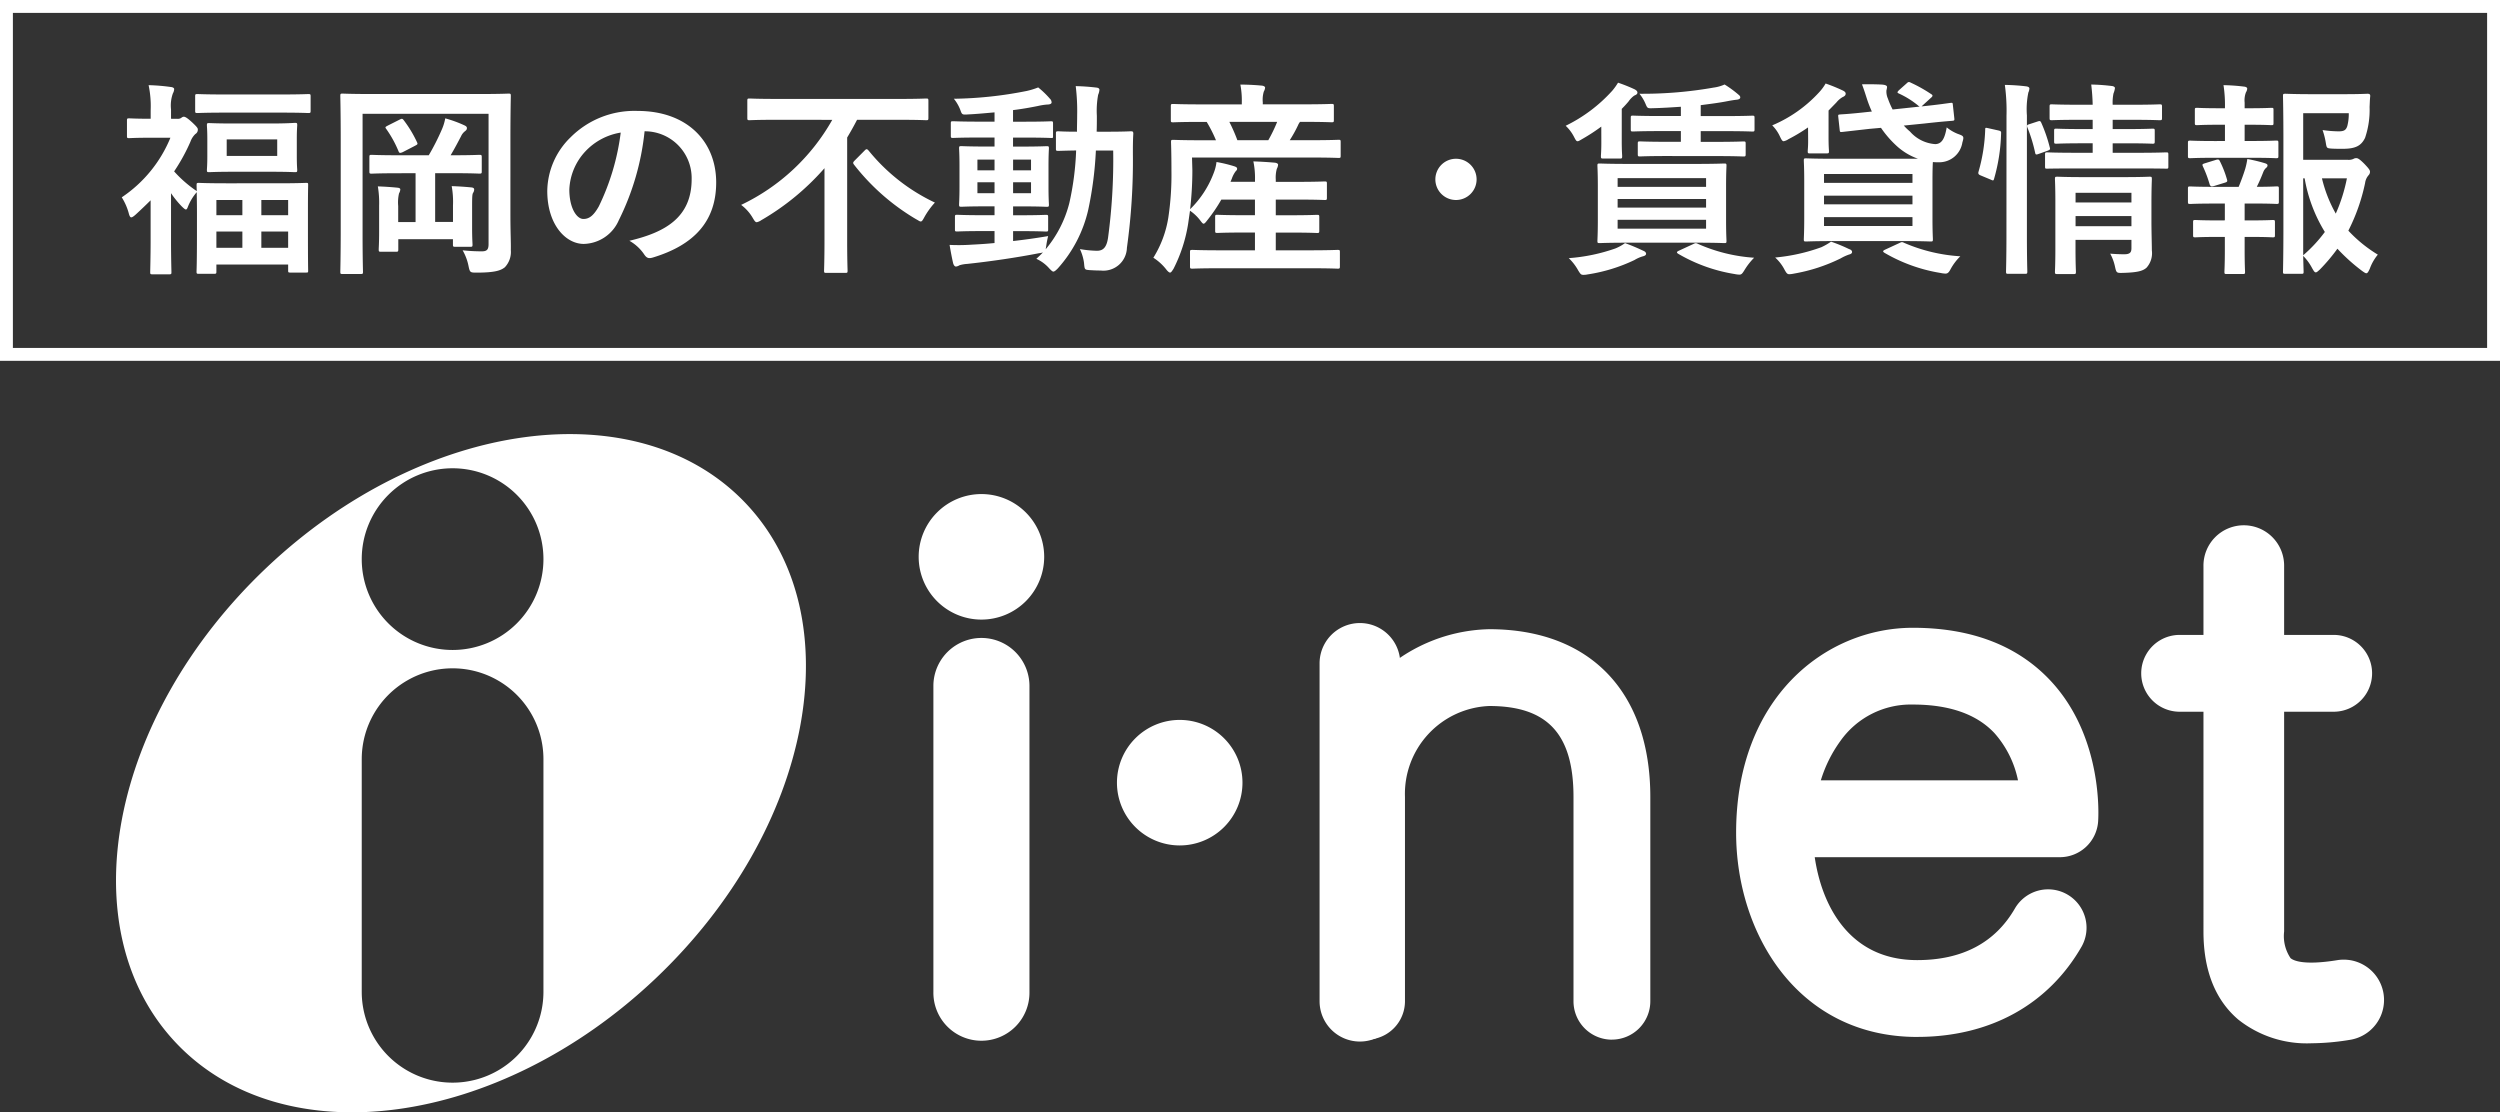
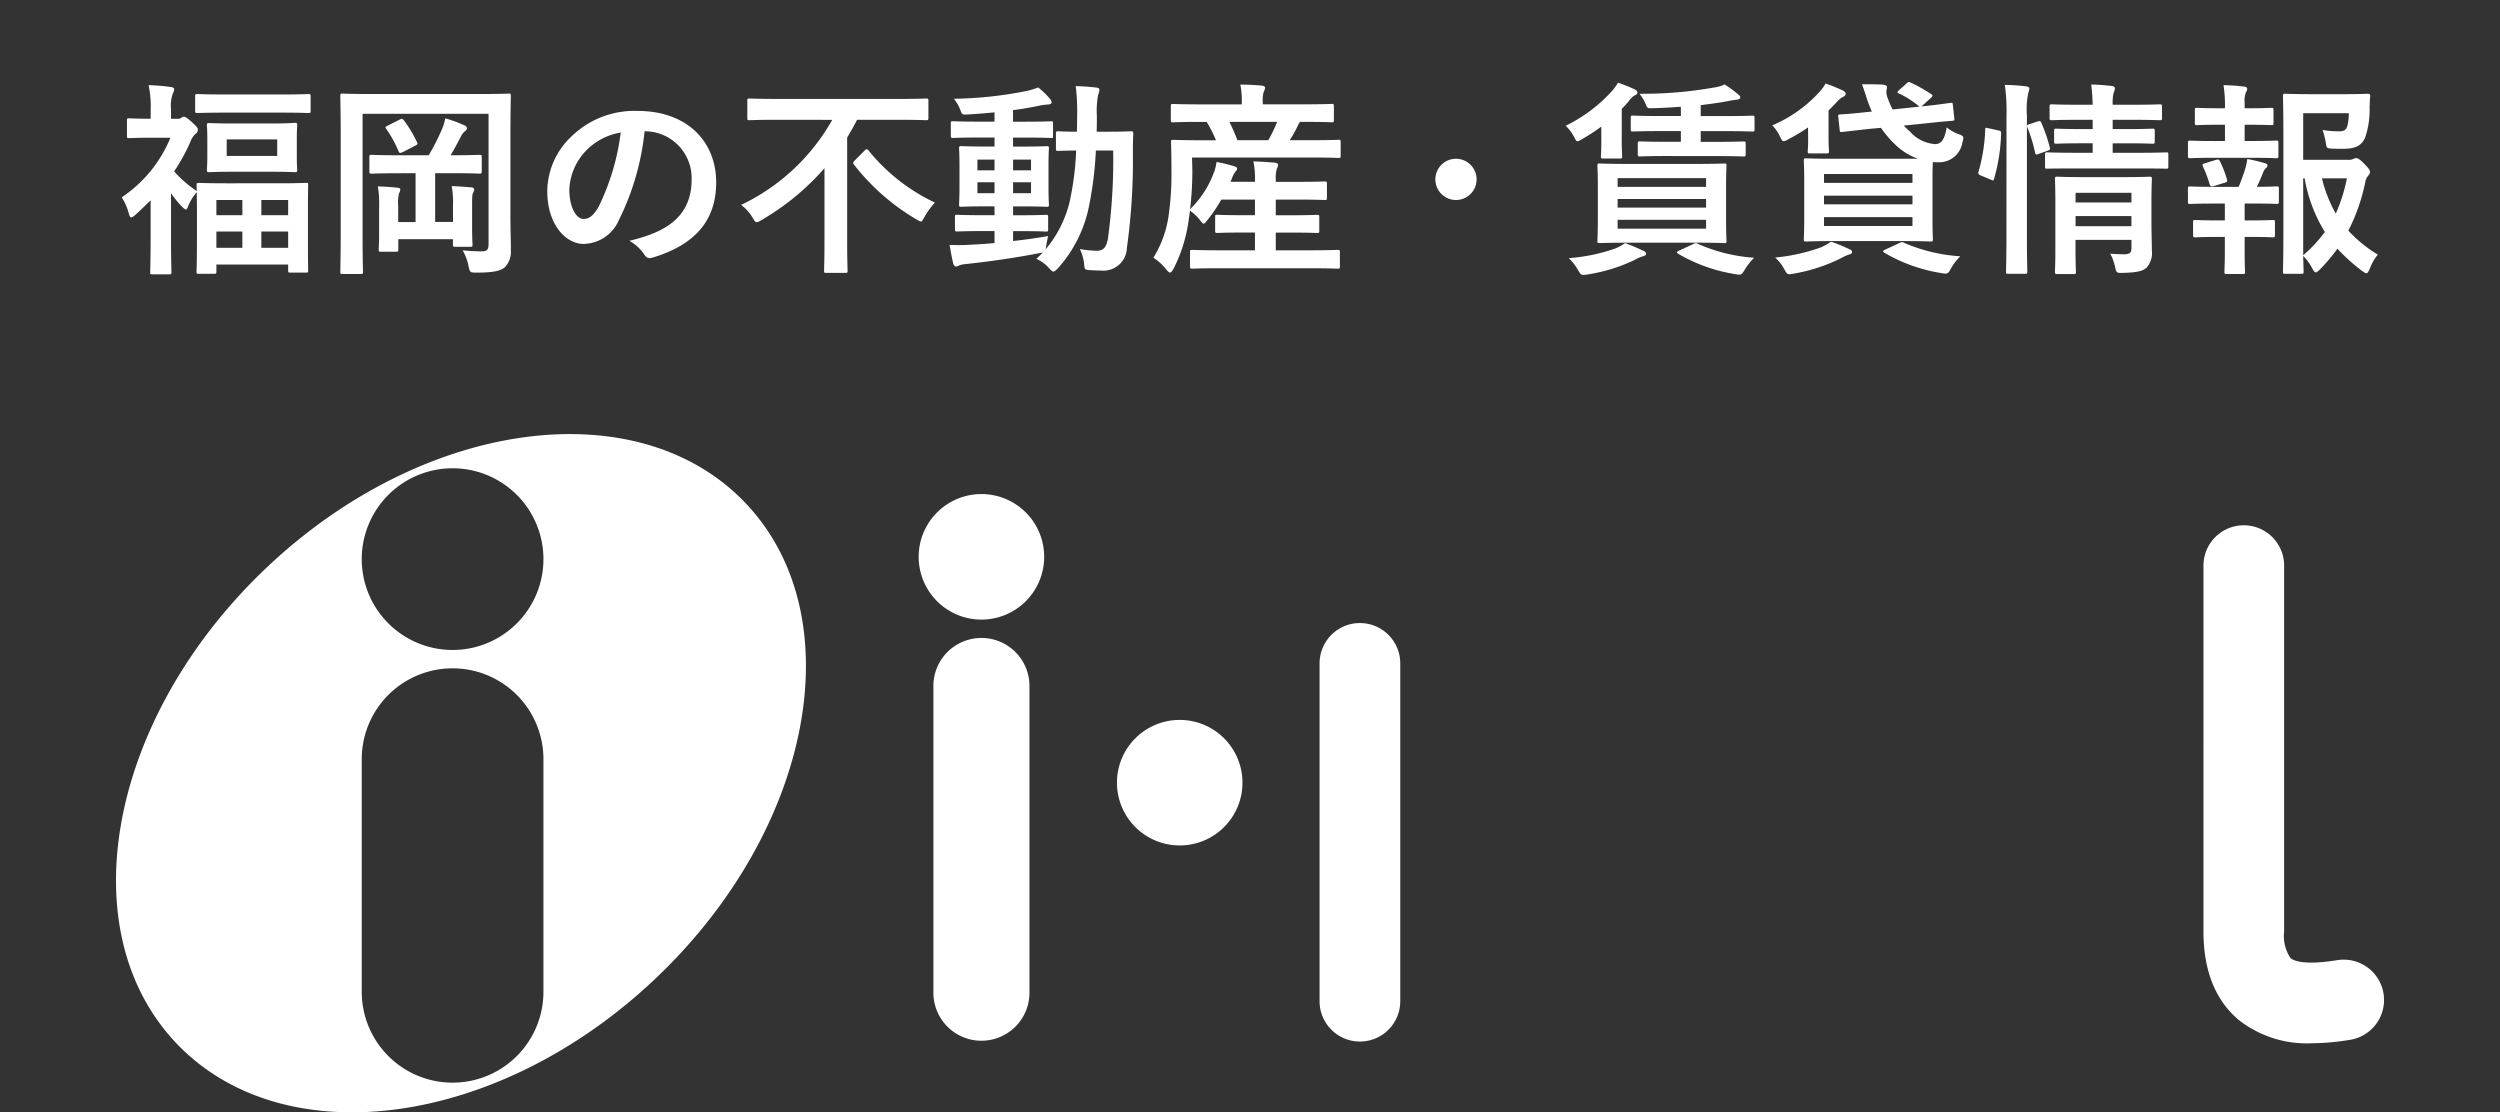
<svg xmlns="http://www.w3.org/2000/svg" width="194" height="86.316">
  <rect width="100%" height="100%" fill="#333333" stroke="none" />
  <g fill="#fff">
    <path d="M81.029 43.21a4.87 4.87 0 1 1-4.87-4.87 4.87 4.87 0 0 1 4.87 4.87M96.416 60.736a4.87 4.87 0 1 1-4.87-4.87 4.87 4.87 0 0 1 4.87 4.87M79.886 76.972a3.728 3.728 0 1 1-7.455 0v-23.8a3.728 3.728 0 0 1 7.455 0ZM105.529 80.824a3.131 3.131 0 0 1-3.13-3.13V51.479a3.13 3.13 0 1 1 6.261 0v26.215a3.131 3.131 0 0 1-3.13 3.13" />
-     <path d="M125.084 80.678a2.981 2.981 0 0 1-2.981-2.981V61.843c0-4.88-2.016-7.057-6.538-7.057a6.82 6.82 0 0 0-6.539 7.057v15.85a2.98 2.98 0 1 1-5.961 0v-15.85a12.781 12.781 0 0 1 12.5-13.017c7.828 0 12.5 4.866 12.5 13.017v15.85a2.981 2.981 0 0 1-2.981 2.981M148.773 80.467c-9.224 0-14.05-7.974-14.05-15.851 0-10.438 6.9-15.9 13.718-15.9 4.558 0 8.164 1.394 10.715 4.144 4.093 4.41 3.678 10.64 3.658 10.9a2.98 2.98 0 0 1-2.972 2.758h-19.018c.518 3.585 2.576 7.986 7.948 7.986 3.511 0 6.067-1.357 7.6-4.033a2.981 2.981 0 0 1 5.176 2.957c-2.592 4.538-7.129 7.036-12.772 7.036m-7.479-19.908h15.3a7.894 7.894 0 0 0-1.833-3.672c-1.377-1.466-3.5-2.211-6.32-2.211a6.691 6.691 0 0 0-5.635 2.835 10.329 10.329 0 0 0-1.513 3.048M181.094 55.23h-11.955a2.98 2.98 0 0 1 0-5.961h11.955a2.98 2.98 0 1 1 0 5.961" />
    <path d="M179.38 80.958a8.548 8.548 0 0 1-5.691-1.84c-1.79-1.526-2.7-3.824-2.7-6.833V43.948a3.13 3.13 0 1 1 6.259 0v28.337a3.057 3.057 0 0 0 .5 2.067c.221.188 1.014.579 3.623.157a3.13 3.13 0 0 1 1 6.18 18.92 18.92 0 0 1-2.988.269M57.876 39.064c-8.339-8.8-25-6.569-37.2 4.994S5.328 72.133 13.667 80.937s25 6.568 37.2-5 15.349-28.069 7.009-36.873m-15.705 37.9a7.05 7.05 0 1 1-14.1 0V58.912a7.05 7.05 0 1 1 14.1 0Zm-7.05-26.526a7.05 7.05 0 1 1 7.05-7.05 7.05 7.05 0 0 1-7.05 7.05M13.272 9.216v-.72a2.776 2.776 0 0 1 .144-1.248.75.75 0 0 0 .1-.336c0-.08-.1-.144-.256-.16a15.1 15.1 0 0 0-1.728-.144 7.952 7.952 0 0 1 .16 1.952v.656c-1.168 0-1.552-.032-1.664-.032-.16 0-.176.016-.176.176v1.184c0 .16.016.176.176.176.1 0 .48-.032 1.648-.032h1.548a10.225 10.225 0 0 1-3.776 4.624 4.536 4.536 0 0 1 .56 1.3c.048.16.1.256.176.256s.192-.08.352-.224q.6-.552 1.152-1.1v3.2c0 1.184-.032 2.272-.032 2.368 0 .16.016.176.192.176h1.264c.176 0 .192-.016.192-.176 0-.08-.032-1.184-.032-2.368v-3.752a7.447 7.447 0 0 0 .8.992c.176.176.288.272.352.272s.1-.064.144-.176a3.868 3.868 0 0 1 .7-1.168c0 .336.016.816.016 1.584V18c0 2.512-.032 2.976-.032 3.072 0 .16.016.176.176.176H16.6c.176 0 .192-.016.192-.176v-.544h5.568v.464c0 .144.016.16.176.16h1.216c.16 0 .16-.016.16-.16 0-.1-.016-.56-.016-3.024v-1.712c0-1.312.016-1.792.016-1.888 0-.16 0-.176-.16-.176-.112 0-.64.032-2.128.032H17.56c-1.52 0-2.032-.032-2.128-.032-.16 0-.176.016-.176.176 0 .048 0 .192.016.464a9.392 9.392 0 0 1-1.76-1.532 14.435 14.435 0 0 0 1.264-2.3 1.535 1.535 0 0 1 .384-.6.386.386 0 0 0 .192-.352c0-.112-.08-.208-.432-.544-.384-.352-.544-.448-.672-.448a.365.365 0 0 0-.192.1.506.506 0 0 1-.3.064Zm7.008 10.016v-1.264h2.08v1.264Zm-3.488 0v-1.264h2.016v1.264Zm5.568-3.712v1.18h-2.08v-1.18Zm-5.568 0h2.016v1.18h-2.016Zm1.36-5.936c-1.344 0-1.808-.032-1.92-.032-.16 0-.176.016-.176.176 0 .112.032.352.032 1.056v1.36c0 .688-.032.944-.032 1.04 0 .16.016.176.176.176.112 0 .576-.032 1.92-.032h2.816c1.36 0 1.808.032 1.92.032.16 0 .176-.016.176-.176 0-.08-.032-.352-.032-1.056v-1.36c0-.7.032-.96.032-1.056 0-.16-.016-.176-.176-.176-.112 0-.56.048-1.92.048Zm3.36 2.516h-3.92v-1.28h3.92Zm.288-3.36c1.52 0 2.032.032 2.112.032.176 0 .192-.016.192-.176v-1.12c0-.16-.016-.176-.192-.176-.08 0-.592.032-2.112.032h-4.336c-1.52 0-2.032-.032-2.128-.032-.176 0-.192.016-.192.176v1.12c0 .16.016.176.192.176.1 0 .608-.032 2.128-.032Zm17.808 2.14c0-2.176.032-3.328.032-3.424 0-.176-.016-.192-.176-.192-.112 0-.64.032-2.144.032h-8.592c-1.5 0-2.032-.032-2.144-.032-.16 0-.176.016-.176.192 0 .1.032 1.2.032 3.376v6.912c0 2.16-.032 3.232-.032 3.344 0 .16.016.176.176.176h1.392c.176 0 .192-.016.192-.176 0-.1-.032-1.04-.032-2.912V8.832h9.776v10.112c0 .4-.112.56-.512.56a13.955 13.955 0 0 1-1.5-.08 4.025 4.025 0 0 1 .46 1.232c.1.48.128.5.608.5 1.424 0 1.888-.16 2.208-.416a1.724 1.724 0 0 0 .464-1.332c.016-.544-.032-1.376-.032-2.768Zm-7.36 2.56v3.792H30.9v-1.248a3.11 3.11 0 0 1 .064-.976.748.748 0 0 0 .1-.3c0-.08-.064-.128-.224-.144a23.275 23.275 0 0 0-1.52-.1 7.578 7.578 0 0 1 .1 1.5V18c0 .864-.032 1.248-.032 1.344 0 .176.016.192.176.192h1.152c.176 0 .192-.016.192-.192v-.784h4.24v.416c0 .16.016.176.192.176h1.152c.16 0 .176-.016.176-.176 0-.1-.032-.5-.032-1.248v-1.744c0-.768.016-.928.08-1.024a.483.483 0 0 0 .08-.256c0-.1-.08-.144-.208-.16a23.066 23.066 0 0 0-1.536-.1 6.893 6.893 0 0 1 .1 1.5v1.28h-1.384V13.44h1.424c1.408 0 1.9.032 2 .032.176 0 .192-.016.192-.176v-1.088c0-.176-.016-.192-.192-.192-.1 0-.592.032-2 .032h-.224c.3-.5.608-1.088.816-1.488a1.017 1.017 0 0 1 .288-.368c.1-.08.16-.128.16-.256 0-.1-.08-.16-.224-.224a9.6 9.6 0 0 0-1.456-.528 3.841 3.841 0 0 1-.272.88 17.894 17.894 0 0 1-1.008 1.984h-2.416c-1.424 0-1.92-.032-2.016-.032-.16 0-.176.016-.176.192V13.3c0 .16.016.176.176.176.1 0 .592-.032 2.016-.032Zm-2.144-3.7c-.208.112-.24.128-.128.272a8.756 8.756 0 0 1 .944 1.712c.064.16.112.176.336.08l.928-.48c.208-.112.256-.128.176-.288a9.173 9.173 0 0 0-1.024-1.7c-.112-.144-.144-.144-.336-.048Zm19.984.448a3.634 3.634 0 0 1 3.584 3.712c0 3.024-2.128 4.144-4.832 4.784a3.393 3.393 0 0 1 1.12 1.016c.208.32.352.384.688.288 3.252-.98 4.928-2.852 4.928-5.828 0-3.184-2.256-5.552-6.1-5.552a7 7 0 0 0-5.2 2.048 5.9 5.9 0 0 0-1.808 4.16c0 2.608 1.424 4.112 2.832 4.112a3.039 3.039 0 0 0 2.72-1.84 20.035 20.035 0 0 0 2-6.9Zm-1.92.1a18.281 18.281 0 0 1-1.7 5.728c-.432.768-.784.976-1.2.976-.5 0-1.088-.816-1.088-2.288a4.607 4.607 0 0 1 1.248-2.96 4.819 4.819 0 0 1 2.74-1.456ZM64.584 9.3a16.035 16.035 0 0 1-7.072 6.6 3.393 3.393 0 0 1 .88.976c.16.272.224.368.336.368a.992.992 0 0 0 .352-.16 19.453 19.453 0 0 0 4.9-4.032V18.7c0 1.472-.032 2.192-.032 2.3 0 .16.016.176.176.176h1.472c.16 0 .176-.016.176-.176 0-.1-.032-.832-.032-2.3v-8.028c.272-.448.528-.912.768-1.376h3.328c1.44 0 1.92.032 2.032.032.16 0 .176-.016.176-.192v-1.3c0-.176-.016-.192-.176-.192-.112 0-.592.032-2.032.032H60.2c-1.44 0-1.936-.032-2.032-.032-.16 0-.176.016-.176.192v1.3c0 .176.016.192.176.192.1 0 .592-.032 2.032-.032Zm1.76 3.136c-.16.16-.176.208-.064.352a17.145 17.145 0 0 0 4.784 4.208c.208.112.3.192.384.192.1 0 .16-.112.3-.368a6.074 6.074 0 0 1 .8-1.1 14.69 14.69 0 0 1-5.148-4.04c-.064-.064-.1-.1-.144-.1s-.1.032-.16.1Zm12.272 5.5h.592c1.376 0 1.856.032 1.952.032.16 0 .176-.016.176-.16v-.96c0-.16-.016-.176-.176-.176-.1 0-.576.032-1.952.032h-.592v-.688h.684c1.344 0 1.808.032 1.92.032.16 0 .176-.016.176-.176 0-.1-.032-.48-.032-1.328v-1.712c0-.864.032-1.232.032-1.312 0-.16-.016-.176-.176-.176-.112 0-.576.032-1.92.032h-.688v-.7h.928c1.424 0 1.952.032 2.048.032.144 0 .128-.016.128-.176v-.944c0-.16-.016-.176-.16-.176-.1 0-.592.032-2.016.032h-.928v-.9c.656-.08 1.3-.192 1.936-.32a4.69 4.69 0 0 1 .72-.112c.208 0 .336-.064.336-.16a.391.391 0 0 0-.128-.288 6.933 6.933 0 0 0-.912-.88 5.816 5.816 0 0 1-.88.272 30.686 30.686 0 0 1-5.664.608 3.217 3.217 0 0 1 .5.864c.128.368.144.384.592.352.688-.032 1.376-.1 2.064-.16v.72h-1.184c-1.44 0-1.936-.032-2.032-.032-.16 0-.176.016-.176.176v.944c0 .16.016.176.176.176.1 0 .592-.032 2.032-.032h1.184v.7h-.64c-1.36 0-1.824-.032-1.92-.032-.176 0-.192.016-.192.176 0 .08.032.448.032 1.312v1.712c0 .848-.032 1.216-.032 1.328 0 .16.016.176.192.176.1 0 .56-.032 1.92-.032h.64v.688h-.944c-1.392 0-1.856-.032-1.952-.032-.16 0-.176.016-.176.176v.96c0 .144.016.16.176.16.1 0 .56-.032 1.952-.032h.944v.928c-.64.064-1.248.1-1.808.128a14.6 14.6 0 0 1-1.68.016c.08.48.176.992.272 1.408.048.176.128.272.224.272a.62.62 0 0 0 .272-.1 2.573 2.573 0 0 1 .592-.104c1.808-.192 3.888-.5 5.584-.832a1.25 1.25 0 0 0 .3-.064c-.16.176-.336.336-.512.5a2.968 2.968 0 0 1 1.024.768c.144.144.224.224.3.224s.176-.08.336-.24a10.183 10.183 0 0 0 2.368-4.56 28.187 28.187 0 0 0 .592-4.592h1.344a45.469 45.469 0 0 1-.4 6.768c-.112.752-.384 1.008-.864 1.008a8.587 8.587 0 0 1-1.32-.132 3.65 3.65 0 0 1 .32 1.072c.048.528.048.528.416.56.272.016.544.032.88.032a1.823 1.823 0 0 0 2.032-1.76 48.982 48.982 0 0 0 .464-7.332c0-.512 0-.976.032-1.52 0-.16-.032-.192-.192-.192-.1 0-.512.032-1.744.032H85.1c.016-.4.016-.8.016-1.232a6.893 6.893 0 0 1 .1-1.632 1.228 1.228 0 0 0 .1-.384c0-.1-.08-.16-.24-.176-.56-.064-1.024-.1-1.6-.112a15.832 15.832 0 0 1 .112 2.256c0 .448-.016.864-.016 1.28-.992 0-1.36-.032-1.44-.032-.176 0-.192.016-.192.176v1.168c0 .16.016.176.192.176.08 0 .432-.016 1.376-.032a21.965 21.965 0 0 1-.528 4.08 9.031 9.031 0 0 1-1.836 3.588l.048-.288a6.62 6.62 0 0 1 .144-.736c-.944.16-1.856.288-2.72.384Zm1.392-2.944h-1.392v-.848h1.392Zm0-2.608v.832h-1.392v-.832Zm-4.16 2.608v-.848h1.328v.848Zm0-1.776v-.832h1.328v.832Zm25.76 7.6c1.552 0 2.1.032 2.192.032.16 0 .176-.016.176-.192v-1.088c0-.16-.016-.176-.176-.176-.1 0-.64.032-2.192.032H99v-1.376h1.136c1.472 0 1.968.032 2.064.032.16 0 .176-.016.176-.176v-1.056c0-.16-.016-.176-.176-.176-.1 0-.592.032-2.064.032H99v-1.216h1.712c1.488 0 1.984.032 2.08.032.16 0 .176-.016.176-.176v-1.088c0-.16-.016-.176-.176-.176-.1 0-.592.032-2.08.032H99v-.176a2.529 2.529 0 0 1 .08-.832.817.817 0 0 0 .1-.32c0-.08-.1-.144-.256-.16a30.04 30.04 0 0 0-1.664-.1 6.211 6.211 0 0 1 .128 1.408v.176h-1.9l.1-.24a2.071 2.071 0 0 1 .3-.576c.064-.064.112-.112.112-.192 0-.064-.016-.128-.208-.192a10.494 10.494 0 0 0-1.392-.336 3.315 3.315 0 0 1-.208.832 7.731 7.731 0 0 1-1.84 2.832 26.424 26.424 0 0 0 .176-3.008l-.028-1.004h9.248c1.5 0 2.032.032 2.128.032.144 0 .16-.016.16-.176v-1.056c0-.16-.016-.176-.16-.176-.1 0-.608.032-2.112.032h-1.68a10.077 10.077 0 0 0 .64-1.152 1.109 1.109 0 0 1 .16-.272h.272c1.536 0 2.08.032 2.176.032.16 0 .176-.016.176-.176V8.256c0-.176-.016-.192-.176-.192-.1 0-.624.032-2.16.032h-3.18v-.16a2.185 2.185 0 0 1 .08-.832.748.748 0 0 0 .1-.3c0-.08-.1-.144-.256-.16a18.128 18.128 0 0 0-1.664-.08 6.582 6.582 0 0 1 .112 1.392V8.1h-3.172c-1.536 0-2.048-.032-2.144-.032-.176 0-.192.016-.192.192v1.056c0 .16.016.176.192.176.1 0 .608-.032 2.144-.032h.448a10.689 10.689 0 0 1 .72 1.424h-1.184c-1.5 0-2.032-.032-2.128-.032-.16 0-.176.016-.176.176 0 .1.032.736.032 2.208a22.269 22.269 0 0 1-.24 3.632A8.357 8.357 0 0 1 89.5 20a4 4 0 0 1 1.04.96c.112.128.192.192.256.192.08 0 .144-.1.272-.3A11.708 11.708 0 0 0 92.2 17.36l.144-1.008a3.345 3.345 0 0 1 .816.784c.112.144.176.224.24.224s.144-.08.288-.272a12.3 12.3 0 0 0 1.088-1.6h2.608V16.7h-.848c-1.472 0-1.968-.032-2.064-.032-.16 0-.176.016-.176.176V17.9c0 .16.016.176.176.176.1 0 .592-.032 2.064-.032h.848v1.38h-2.672c-1.552 0-2.08-.032-2.176-.032-.176 0-.192.016-.192.176v1.088c0 .176.016.192.192.192.1 0 .624-.032 2.176-.032Zm-2.5-11.36a11.584 11.584 0 0 1-.688 1.424h-2.4a13.119 13.119 0 0 0-.624-1.424Zm13.876 2.864a1.6 1.6 0 0 0-1.6 1.6 1.6 1.6 0 0 0 1.6 1.6 1.6 1.6 0 0 0 1.6-1.6 1.6 1.6 0 0 0-1.6-1.6Zm13.376.4c-1.568 0-2.112-.032-2.224-.032-.16 0-.176.016-.176.176 0 .1.032.528.032 1.568v2.688c0 1.024-.032 1.456-.032 1.568 0 .16.016.176.176.176.112 0 .656-.032 2.224-.032h5.232c1.552 0 2.112.032 2.208.032.16 0 .176-.016.176-.176 0-.1-.032-.544-.032-1.568v-2.688c0-1.04.032-1.472.032-1.568 0-.16-.016-.176-.176-.176-.1 0-.656.032-2.208.032Zm6.032 5.024h-6.864v-.688h6.864Zm-6.864-1.632v-.672h6.864v.672Zm0-2.288h6.864v.676h-6.864Zm7.68-1.712c1.472 0 1.984.032 2.08.032.16 0 .176-.016.176-.192v-.8c0-.16-.016-.176-.176-.176-.1 0-.608.032-2.08.032h-1.232v-.832h1.84c1.552 0 2.08.032 2.16.032.16 0 .176-.016.176-.176v-.88c0-.16-.016-.176-.176-.176-.08 0-.608.032-2.16.032h-1.84V8.16c.768-.1 1.5-.192 2.128-.32.256-.048.464-.08.64-.1.224-.016.3-.1.3-.176 0-.1-.048-.144-.144-.224a8.45 8.45 0 0 0-1.072-.784 3.013 3.013 0 0 1-.848.24 31.689 31.689 0 0 1-5.76.48 3.174 3.174 0 0 1 .48.8c.144.336.144.336.592.32.7-.016 1.424-.064 2.144-.112v.72H128.9c-1.536 0-2.08-.032-2.176-.032-.16 0-.176.016-.176.176v.88c0 .16.016.176.176.176.1 0 .64-.032 2.176-.032h1.536v.832h-1.088c-1.488 0-1.984-.032-2.08-.032-.16 0-.176.016-.176.176v.8c0 .176.016.192.176.192.1 0 .592-.032 2.08-.032Zm-8.944-1.024c0 .624-.032.928-.032 1.024 0 .176.016.192.192.192h1.28c.16 0 .176-.016.176-.192 0-.1-.032-.4-.032-1.152V8.448q.288-.288.528-.576a1.887 1.887 0 0 1 .432-.448c.144-.064.256-.112.256-.24 0-.112-.1-.192-.224-.256a12.445 12.445 0 0 0-1.28-.512 4.641 4.641 0 0 1-.448.624 11.823 11.823 0 0 1-3.616 2.72 3.122 3.122 0 0 1 .624.816c.144.272.192.384.3.384.08 0 .176-.064.368-.176a14.608 14.608 0 0 0 1.472-.96Zm1.84 7.776a3.591 3.591 0 0 1-.752.416 13.921 13.921 0 0 1-3.616.752 3.979 3.979 0 0 1 .736.96c.16.256.208.336.384.336a1.445 1.445 0 0 0 .336-.032 12.887 12.887 0 0 0 3.648-1.12 2.636 2.636 0 0 1 .656-.288c.144-.032.24-.1.24-.192s-.064-.176-.224-.24c-.448-.208-.8-.368-1.412-.592Zm4.208.576c-.224.1-.224.16-.08.256a12.618 12.618 0 0 0 4.368 1.568 2.285 2.285 0 0 0 .368.048c.16 0 .224-.064.384-.32a5.2 5.2 0 0 1 .768-.992 12.81 12.81 0 0 1-4.352-1.072c-.16-.08-.192-.08-.384.016Zm17.056-12.448c-.176.176-.144.208 0 .272a6.766 6.766 0 0 1 1.5.944.335.335 0 0 0 .1.064l-2.1.224a6.477 6.477 0 0 1-.368-.848 1.36 1.36 0 0 1-.112-.64 1.212 1.212 0 0 0 .048-.256c0-.112-.144-.176-.448-.192a22.014 22.014 0 0 0-1.5-.016c.128.32.24.672.352 1.024a9.621 9.621 0 0 0 .416 1.088l-.32.032c-1.424.16-1.936.176-2.128.192-.16.016-.176.016-.16.176l.112 1.024c.016.16.032.176.192.16l2.112-.24.9-.08a8.042 8.042 0 0 0 1.152 1.344 4.847 4.847 0 0 0 1.724 1.056h-6.48c-1.552 0-2.1-.032-2.208-.032-.16 0-.176.016-.176.176 0 .1.032.56.032 1.6v2.9c0 1.04-.032 1.488-.032 1.6 0 .16.016.176.176.176.112 0 .656-.032 2.208-.032h5.232c1.568 0 2.112.032 2.224.032.16 0 .176-.016.176-.176 0-.1-.032-.56-.032-1.6v-2.9c0-.832.016-1.3.032-1.488a4.192 4.192 0 0 0 .448.016 1.816 1.816 0 0 0 1.84-1.536c.144-.48.112-.5-.368-.672a3.267 3.267 0 0 1-.848-.5c-.16.944-.416 1.28-.88 1.3a2.856 2.856 0 0 1-1.968-.976 4.409 4.409 0 0 1-.48-.464l1.6-.16c1.424-.16 1.984-.192 2.144-.208.176-.016.192-.032.176-.192l-.112-1.024c-.016-.176-.016-.192-.176-.176s-.96.144-2.256.272l.736-.672c.08-.064.112-.112.112-.16s-.032-.08-.112-.128a11.17 11.17 0 0 0-1.536-.864c-.16-.08-.208-.112-.368.048Zm1.04 10.544h-6.864v-.688h6.864Zm0-4.032v.688h-6.864V13.5Zm-6.864 2.352v-.672h6.864v.672Zm-1.232-4.944c0 .544-.032.7-.032.816 0 .16.016.176.176.176h1.28c.176 0 .192-.016.192-.176 0-.1-.032-.352-.032-1.04V8.576l.608-.624a1.774 1.774 0 0 1 .48-.416c.144-.064.24-.128.24-.272 0-.112-.112-.192-.256-.256a12.776 12.776 0 0 0-1.3-.528 3.663 3.663 0 0 1-.48.656 10.4 10.4 0 0 1-3.664 2.592 2.938 2.938 0 0 1 .592.848c.128.272.192.384.3.384a1.029 1.029 0 0 0 .368-.16 13.635 13.635 0 0 0 1.52-.912Zm6 8.448c-.224.1-.224.16-.08.256a12.618 12.618 0 0 0 4.368 1.568 2.09 2.09 0 0 0 .368.048c.16 0 .256-.08.384-.32a4.26 4.26 0 0 1 .768-1.024 12.962 12.962 0 0 1-4.352-1.04c-.16-.08-.192-.08-.384.016Zm-4.224-.608a4.686 4.686 0 0 1-.752.432 14.265 14.265 0 0 1-3.584.8 3.311 3.311 0 0 1 .736.96c.144.256.208.336.368.336a2.15 2.15 0 0 0 .352-.048 13.264 13.264 0 0 0 3.632-1.184 3.672 3.672 0 0 1 .656-.3c.144-.032.224-.1.224-.192s-.064-.176-.224-.224a12.677 12.677 0 0 0-1.408-.58Zm24.864-2.976c0-1.184.032-1.776.032-1.872 0-.176-.016-.192-.176-.192-.112 0-.576.032-1.984.032h-3.184c-1.408 0-1.888-.032-1.984-.032-.176 0-.192.016-.192.192 0 .1.032.608.032 1.728v3.744c0 1.136-.032 1.616-.032 1.7 0 .176.016.192.192.192h1.244c.176 0 .192-.016.192-.192 0-.08-.032-.608-.032-1.728v-.736h4.34v.64c0 .32-.1.48-.56.48-.288 0-.72-.016-1.088-.048a3.708 3.708 0 0 1 .368.992c.112.512.128.512.624.5 1.168-.032 1.552-.16 1.824-.4a1.683 1.683 0 0 0 .416-1.344c0-.5-.032-1.424-.032-2.224Zm-5.888 1.776v-.784h4.336v.784Zm4.336-2.592v.752h-4.336v-.752Zm.528-1.888c1.536 0 2.08.016 2.16.016.16 0 .176 0 .176-.176V12c0-.16-.016-.176-.176-.176-.08 0-.624.032-2.16.032h-1.984v-.736h1.088c1.424 0 1.9.032 2 .032.16 0 .176-.016.176-.192v-.8c0-.16-.016-.176-.176-.176-.1 0-.576.032-2 .032h-1.088v-.72h1.536c1.488 0 2 .032 2.1.032.176 0 .192-.016.192-.176v-.864c0-.176-.016-.192-.192-.192-.1 0-.608.032-2.1.032h-1.536a3.486 3.486 0 0 1 .064-.88 1.583 1.583 0 0 0 .112-.416c0-.064-.08-.144-.256-.16-.544-.064-.992-.1-1.584-.112.064.56.1 1.008.112 1.568h-1.056c-1.5 0-2.016-.032-2.112-.032-.16 0-.176.016-.176.192v.864c0 .16.016.176.176.176.1 0 .608-.032 2.112-.032h1.056v.72h-.8c-1.44 0-1.9-.032-2.016-.032-.16 0-.176.016-.176.176v.8c0 .176.016.192.176.192.112 0 .576-.032 2.016-.032h.8v.736h-1.344c-1.552 0-2.08-.032-2.176-.032-.16 0-.176.016-.176.176v.912c0 .176.016.176.176.176.1 0 .624-.016 2.176-.016Zm-10.228 5.2c0 1.792-.032 2.7-.032 2.784 0 .176.016.192.176.192h1.3c.16 0 .176-.016.176-.192 0-.08-.032-.992-.032-2.8v-9.3a6.348 6.348 0 0 1 .112-1.776.787.787 0 0 0 .08-.32c0-.08-.1-.144-.256-.16-.528-.064-1.04-.1-1.648-.112a14.7 14.7 0 0 1 .128 2.416Zm-1.392-8.32c-.224-.048-.256-.064-.256.1a13.288 13.288 0 0 1-.512 3.248c-.048.16-.032.24.176.32l.768.32c.176.08.208.1.256-.064a13.885 13.885 0 0 0 .544-3.5c.016-.176-.016-.208-.224-.256Zm3.184-.32c-.208.064-.224.1-.16.272a12 12 0 0 1 .592 1.936c.032.176.08.176.288.1l.672-.24c.208-.08.224-.112.176-.272a11.644 11.644 0 0 0-.656-1.9c-.064-.144-.112-.16-.288-.1Zm21.236 2.768V8.784h3.536a3.682 3.682 0 0 1-.112.992c-.1.32-.256.416-.672.416a9.042 9.042 0 0 1-1.248-.1 5.807 5.807 0 0 1 .256 1.024c.064.384.08.384.448.416.288.016.576.016.848.016.992 0 1.44-.224 1.744-.848a6.741 6.741 0 0 0 .352-2.4c.016-.272.016-.512.048-.816.016-.16-.048-.208-.208-.208-.1 0-.528.032-1.808.032h-2.576c-1.264 0-1.888-.032-1.984-.032-.176 0-.192.016-.192.176 0 .112.032 1.2.032 3.392v6.9c0 2.176-.032 3.232-.032 3.344 0 .144.016.16.192.16h1.232c.16 0 .176-.016.176-.16 0-.064-.016-.48-.032-1.232a4 4 0 0 1 .688.944c.128.224.192.336.288.336.08 0 .16-.08.32-.224a14.007 14.007 0 0 0 1.36-1.612 14.3 14.3 0 0 0 1.92 1.728c.16.112.256.176.32.176.1 0 .16-.112.272-.352a3.673 3.673 0 0 1 .624-1.092 10.637 10.637 0 0 1-2.288-1.86 14.756 14.756 0 0 0 1.3-3.7 1.132 1.132 0 0 1 .268-.6.386.386 0 0 0 .112-.272c0-.112-.064-.224-.448-.624-.384-.384-.512-.432-.608-.432a.417.417 0 0 0-.24.064.886.886 0 0 1-.448.064Zm0 1.44h.112a11.71 11.71 0 0 0 1.568 4.16 10.942 10.942 0 0 1-1.68 1.808Zm3.392 0a12.771 12.771 0 0 1-.864 2.736 10.494 10.494 0 0 1-1.072-2.736Zm-10 3.264c-1.248 0-1.664-.032-1.76-.032-.16 0-.176.016-.176.176v.992c0 .16.016.176.176.176.1 0 .512-.032 1.76-.032h.528v1.04c0 1.072-.032 1.568-.032 1.664 0 .16.016.176.176.176h1.248c.16 0 .176-.016.176-.176 0-.08-.032-.592-.032-1.664v-1.04h.432c1.248 0 1.648.032 1.744.032.16 0 .176-.016.176-.176v-.992c0-.16-.016-.176-.176-.176-.1 0-.5.032-1.744.032h-.432v-1.312h.592c1.36 0 1.792.032 1.888.032.16 0 .176-.016.176-.192v-.992c0-.16-.016-.176-.176-.176-.1 0-.48.032-1.536.032.208-.416.336-.72.512-1.168a.854.854 0 0 1 .208-.3.244.244 0 0 0 .112-.192c0-.08-.064-.128-.224-.176a11.767 11.767 0 0 0-1.344-.32 5.493 5.493 0 0 1-.16.752c-.144.464-.32.944-.512 1.408h-1.888c-1.344 0-1.792-.032-1.872-.032-.16 0-.176.016-.176.176v.992c0 .176.016.192.176.192.08 0 .528-.032 1.872-.032h.816V17.1Zm-.272-6.16c-1.344 0-1.792-.032-1.872-.032-.176 0-.192.016-.192.192v.996c0 .16.016.176.192.176.08 0 .528-.032 1.872-.032h2.88c1.376 0 1.808.032 1.9.032.16 0 .176-.016.176-.176v-1c0-.176-.016-.192-.176-.192-.1 0-.528.032-1.9.032h-.544V9.68h.352c1.232 0 1.632.032 1.728.032.144 0 .16-.016.16-.176V8.528c0-.144-.016-.16-.16-.16-.1 0-.5.032-1.728.032h-.352v-.432a1.758 1.758 0 0 1 .1-.8.617.617 0 0 0 .1-.288c0-.08-.08-.144-.256-.16a14.729 14.729 0 0 0-1.584-.112 10.177 10.177 0 0 1 .112 1.76V8.4h-.432c-1.232 0-1.632-.032-1.728-.032-.16 0-.176.016-.176.16v1.008c0 .16.016.176.176.176.1 0 .5-.032 1.728-.032h.432v1.264Zm.8 3.232c.208-.064.208-.112.16-.272a8.111 8.111 0 0 0-.544-1.392c-.064-.128-.112-.16-.288-.112l-.88.272c-.192.064-.224.08-.144.256a9.365 9.365 0 0 1 .512 1.36c.032.112.1.176.176.176a.825.825 0 0 0 .176-.032Z" />
-     <path d="M1 1v26h192V1H1M0 0h194v28H0Z" />
  </g>
</svg>